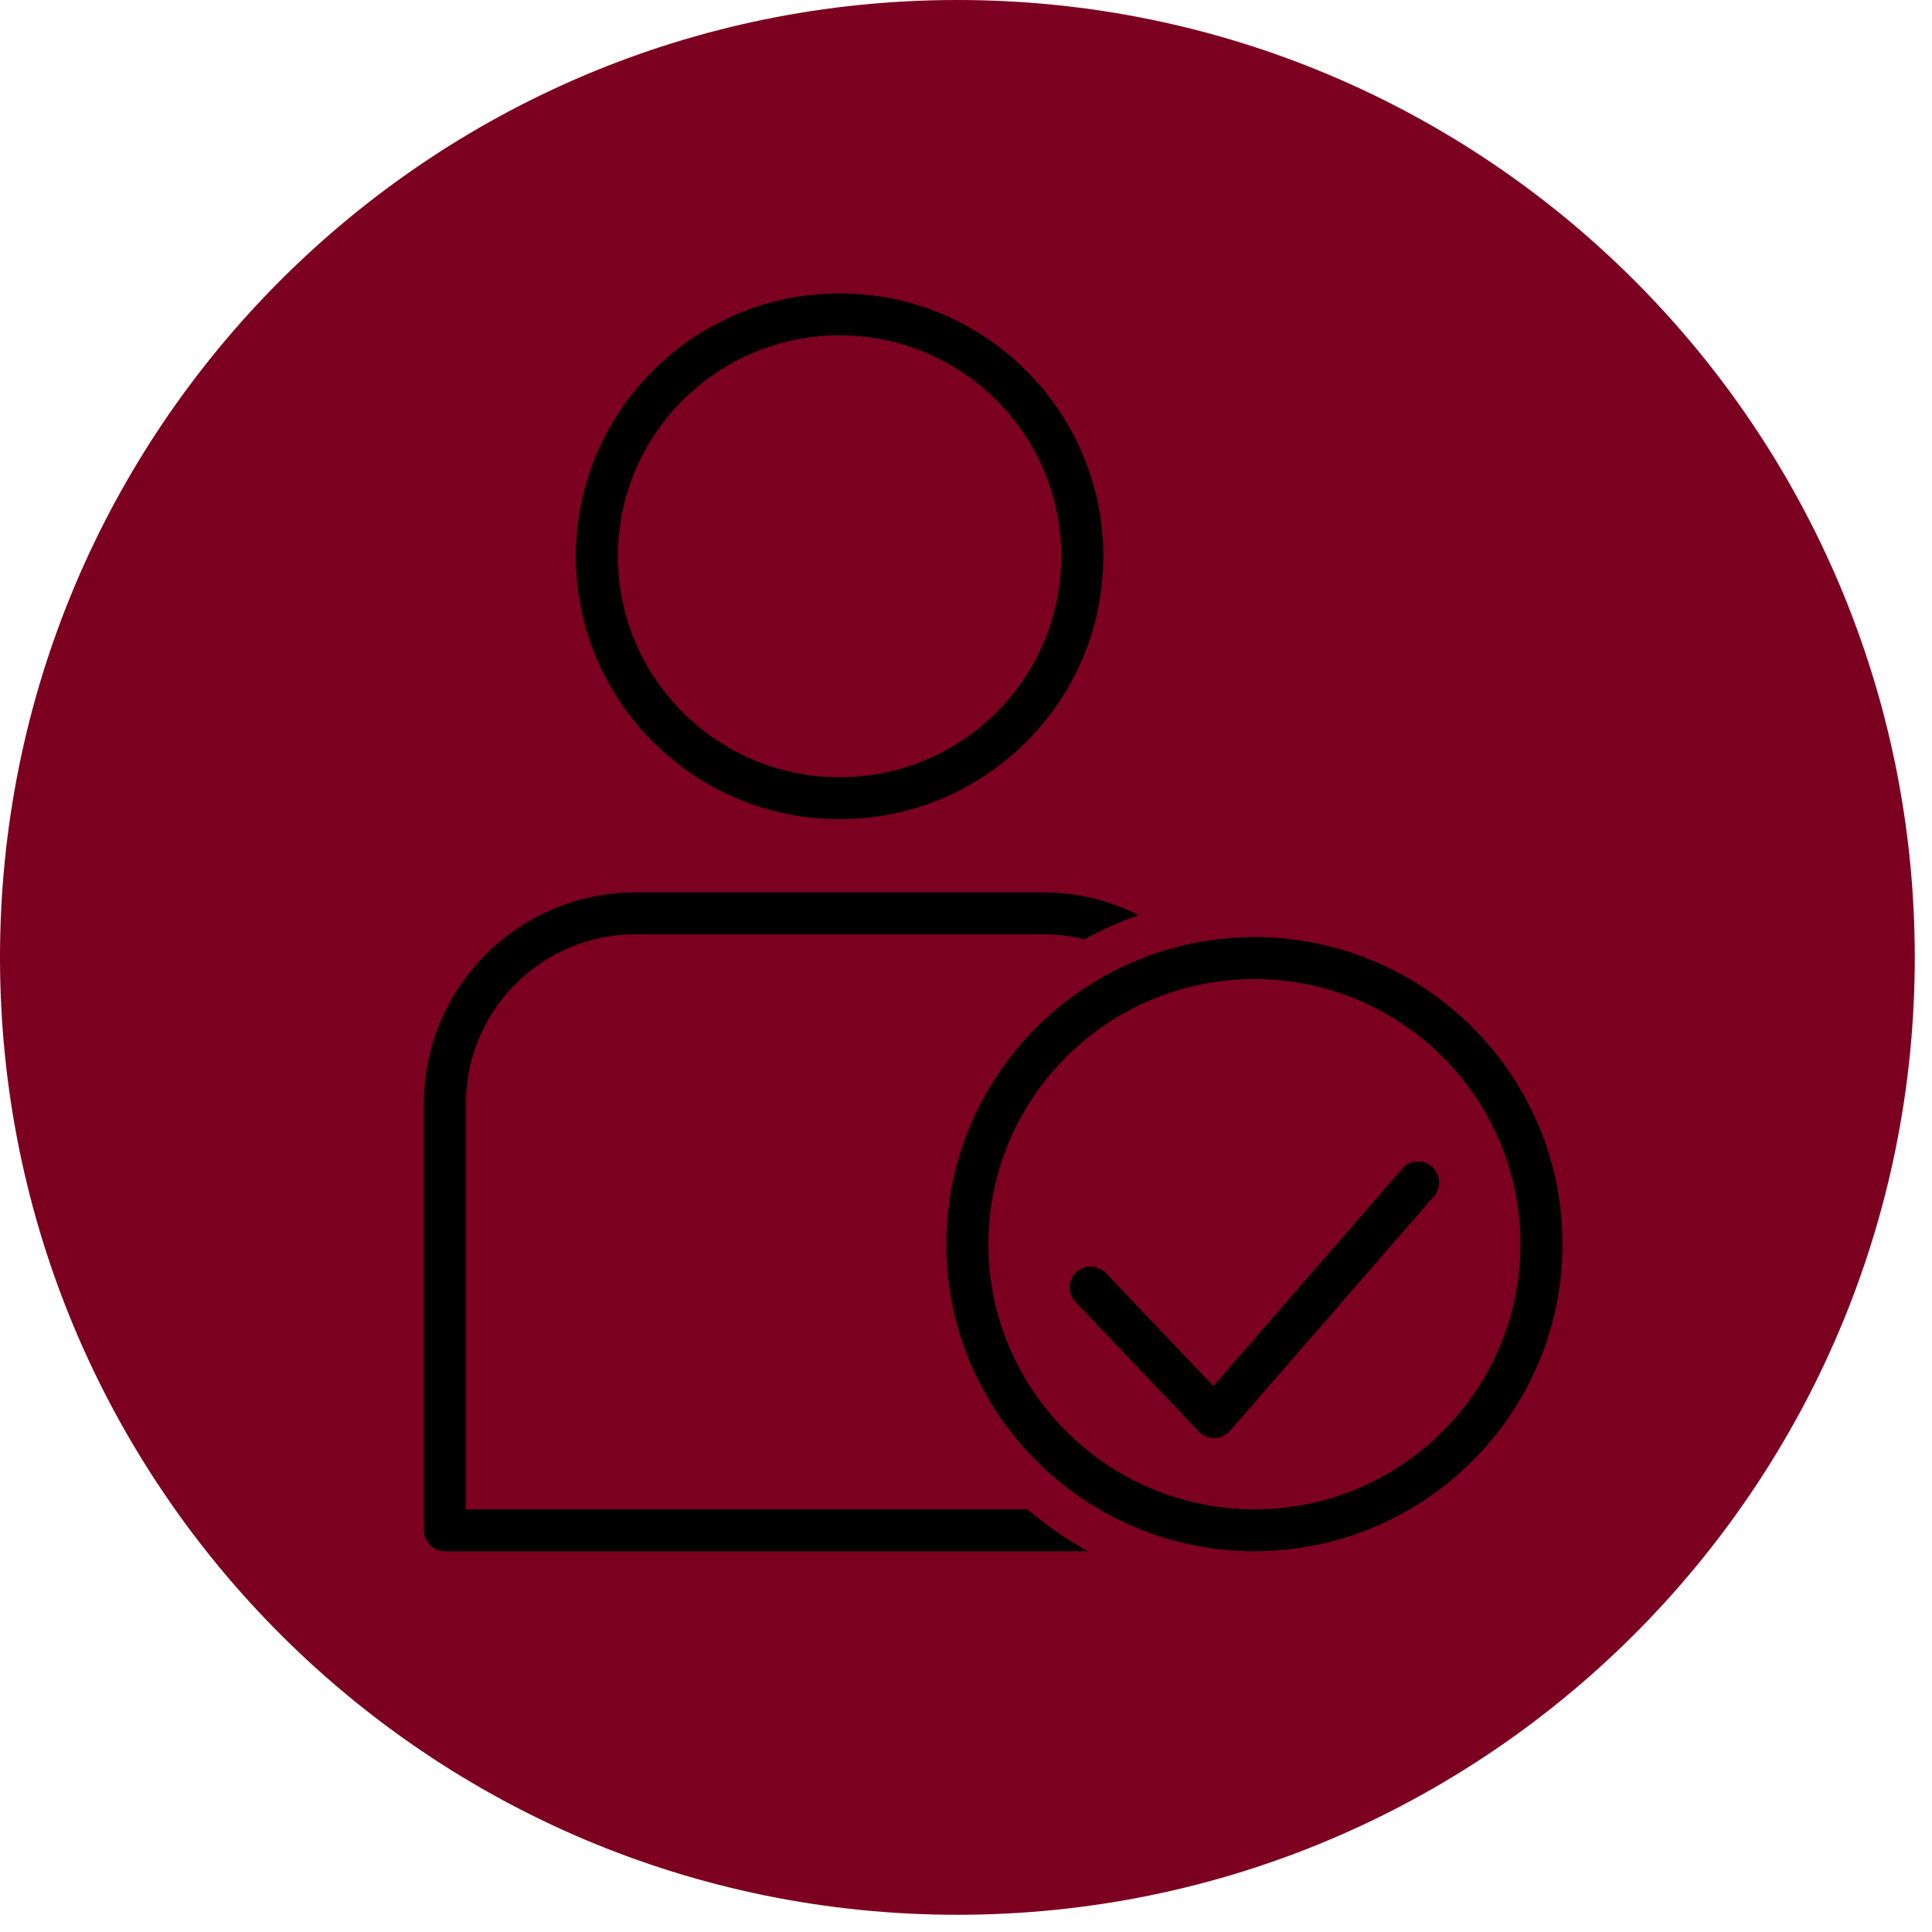
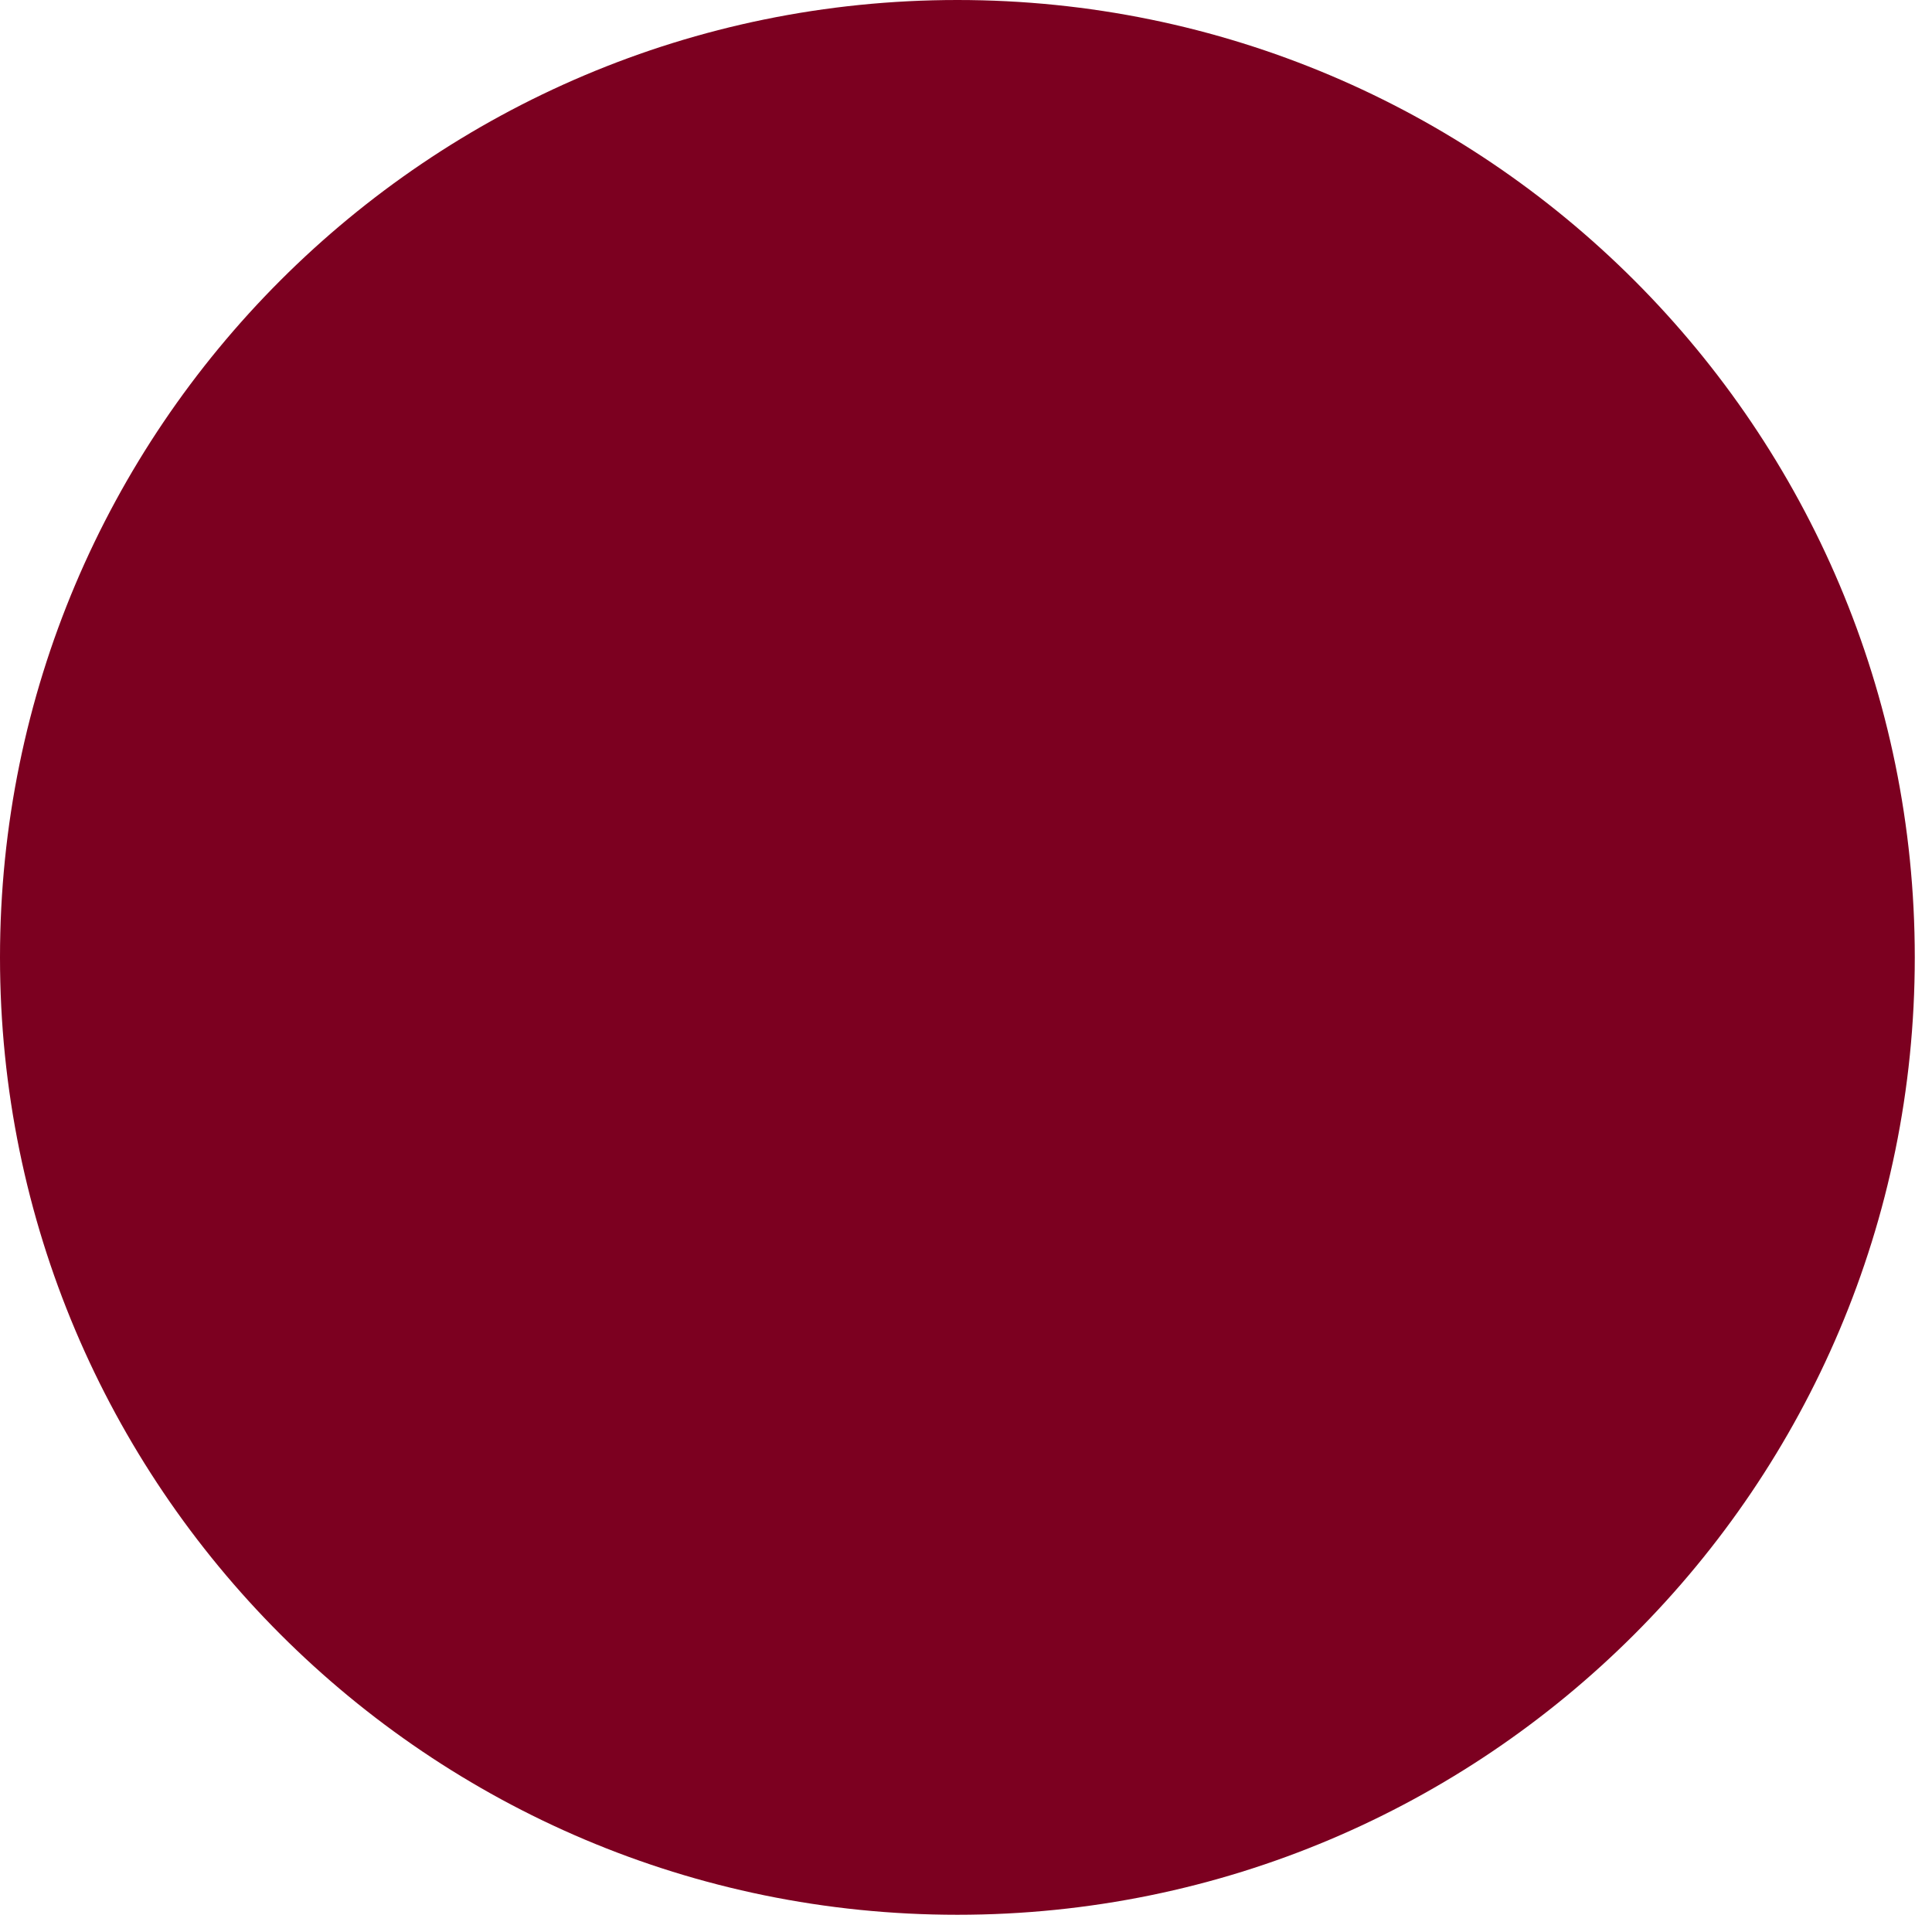
<svg xmlns="http://www.w3.org/2000/svg" width="111" zoomAndPan="magnify" viewBox="0 0 83.25 83.25" height="111" preserveAspectRatio="xMidYMid meet" version="1.0">
  <defs>
    <clipPath id="8009814309">
      <path d="M 0 0 L 82.508 0 L 82.508 82.508 L 0 82.508 Z M 0 0 " clip-rule="nonzero" />
    </clipPath>
    <clipPath id="27453e3e9b">
      <path d="M 41.254 0 C 18.469 0 0 18.469 0 41.254 C 0 64.035 18.469 82.508 41.254 82.508 C 64.035 82.508 82.508 64.035 82.508 41.254 C 82.508 18.469 64.035 0 41.254 0 Z M 41.254 0 " clip-rule="nonzero" />
    </clipPath>
    <clipPath id="d4d7eb0f5d">
      <path d="M 0 0 L 82.508 0 L 82.508 82.508 L 0 82.508 Z M 0 0 " clip-rule="nonzero" />
    </clipPath>
    <clipPath id="23c5661355">
      <path d="M 41.254 0 C 18.469 0 0 18.469 0 41.254 C 0 64.035 18.469 82.508 41.254 82.508 C 64.035 82.508 82.508 64.035 82.508 41.254 C 82.508 18.469 64.035 0 41.254 0 Z M 41.254 0 " clip-rule="nonzero" />
    </clipPath>
    <clipPath id="317445d7d8">
      <rect x="0" width="83" y="0" height="83" />
    </clipPath>
    <clipPath id="a82eb0378a">
-       <path d="M 18.266 12.609 L 67.324 12.609 L 67.324 66.871 L 18.266 66.871 Z M 18.266 12.609 " clip-rule="nonzero" />
-     </clipPath>
+       </clipPath>
  </defs>
  <g clip-path="url(#8009814309)">
    <g clip-path="url(#27453e3e9b)">
      <g transform="matrix(1, 0, 0, 1, 0, -0)">
        <g clip-path="url(#317445d7d8)">
          <g clip-path="url(#d4d7eb0f5d)">
            <g clip-path="url(#23c5661355)">
              <path fill="#7c0020" d="M 0 0 L 82.508 0 L 82.508 82.508 L 0 82.508 Z M 0 0 " fill-opacity="1" fill-rule="nonzero" />
            </g>
          </g>
        </g>
      </g>
    </g>
  </g>
  <g clip-path="url(#a82eb0378a)">
    <path fill="#000000" d="M 36.176 35.301 C 42.445 35.301 47.543 30.219 47.543 23.969 C 47.543 17.723 42.445 12.641 36.176 12.641 C 29.91 12.641 24.812 17.723 24.812 23.969 C 24.812 30.219 29.91 35.301 36.176 35.301 Z M 36.176 14.449 C 41.445 14.449 45.73 18.719 45.73 23.969 C 45.73 29.223 41.445 33.492 36.176 33.492 C 30.91 33.492 26.625 29.223 26.625 23.969 C 26.625 18.719 30.91 14.449 36.176 14.449 Z M 54.055 40.379 C 46.734 40.379 40.777 46.316 40.777 53.609 C 40.777 60.906 46.734 66.844 54.055 66.844 C 61.371 66.844 67.328 60.906 67.328 53.609 C 67.328 46.316 61.371 40.379 54.055 40.379 Z M 54.055 65.035 C 47.734 65.035 42.59 59.91 42.59 53.609 C 42.59 47.312 47.734 42.188 54.055 42.188 C 60.375 42.188 65.516 47.312 65.516 53.609 C 65.516 59.91 60.375 65.035 54.055 65.035 Z M 61.699 50.27 C 62.078 50.598 62.121 51.168 61.793 51.543 L 53 61.656 C 52.832 61.852 52.59 61.961 52.336 61.969 C 52.328 61.969 52.32 61.969 52.312 61.969 C 52.066 61.969 51.828 61.867 51.656 61.688 L 46.344 56.102 C 45.996 55.738 46.012 55.168 46.375 54.824 C 46.738 54.48 47.312 54.496 47.656 54.859 L 52.285 59.723 L 60.422 50.359 C 60.75 49.984 61.324 49.941 61.699 50.27 Z M 44.27 65.035 C 45.074 65.723 45.949 66.336 46.891 66.844 L 19.172 66.844 C 18.672 66.844 18.266 66.438 18.266 65.938 L 18.266 47.543 C 18.266 42.531 22.355 38.453 27.387 38.453 L 44.969 38.453 C 46.445 38.453 47.836 38.812 49.07 39.434 C 48.254 39.719 47.465 40.066 46.723 40.48 C 46.16 40.34 45.574 40.258 44.969 40.258 L 27.387 40.258 C 23.355 40.258 20.078 43.527 20.078 47.543 L 20.078 65.035 Z M 44.27 65.035 " fill-opacity="1" fill-rule="nonzero" />
  </g>
</svg>